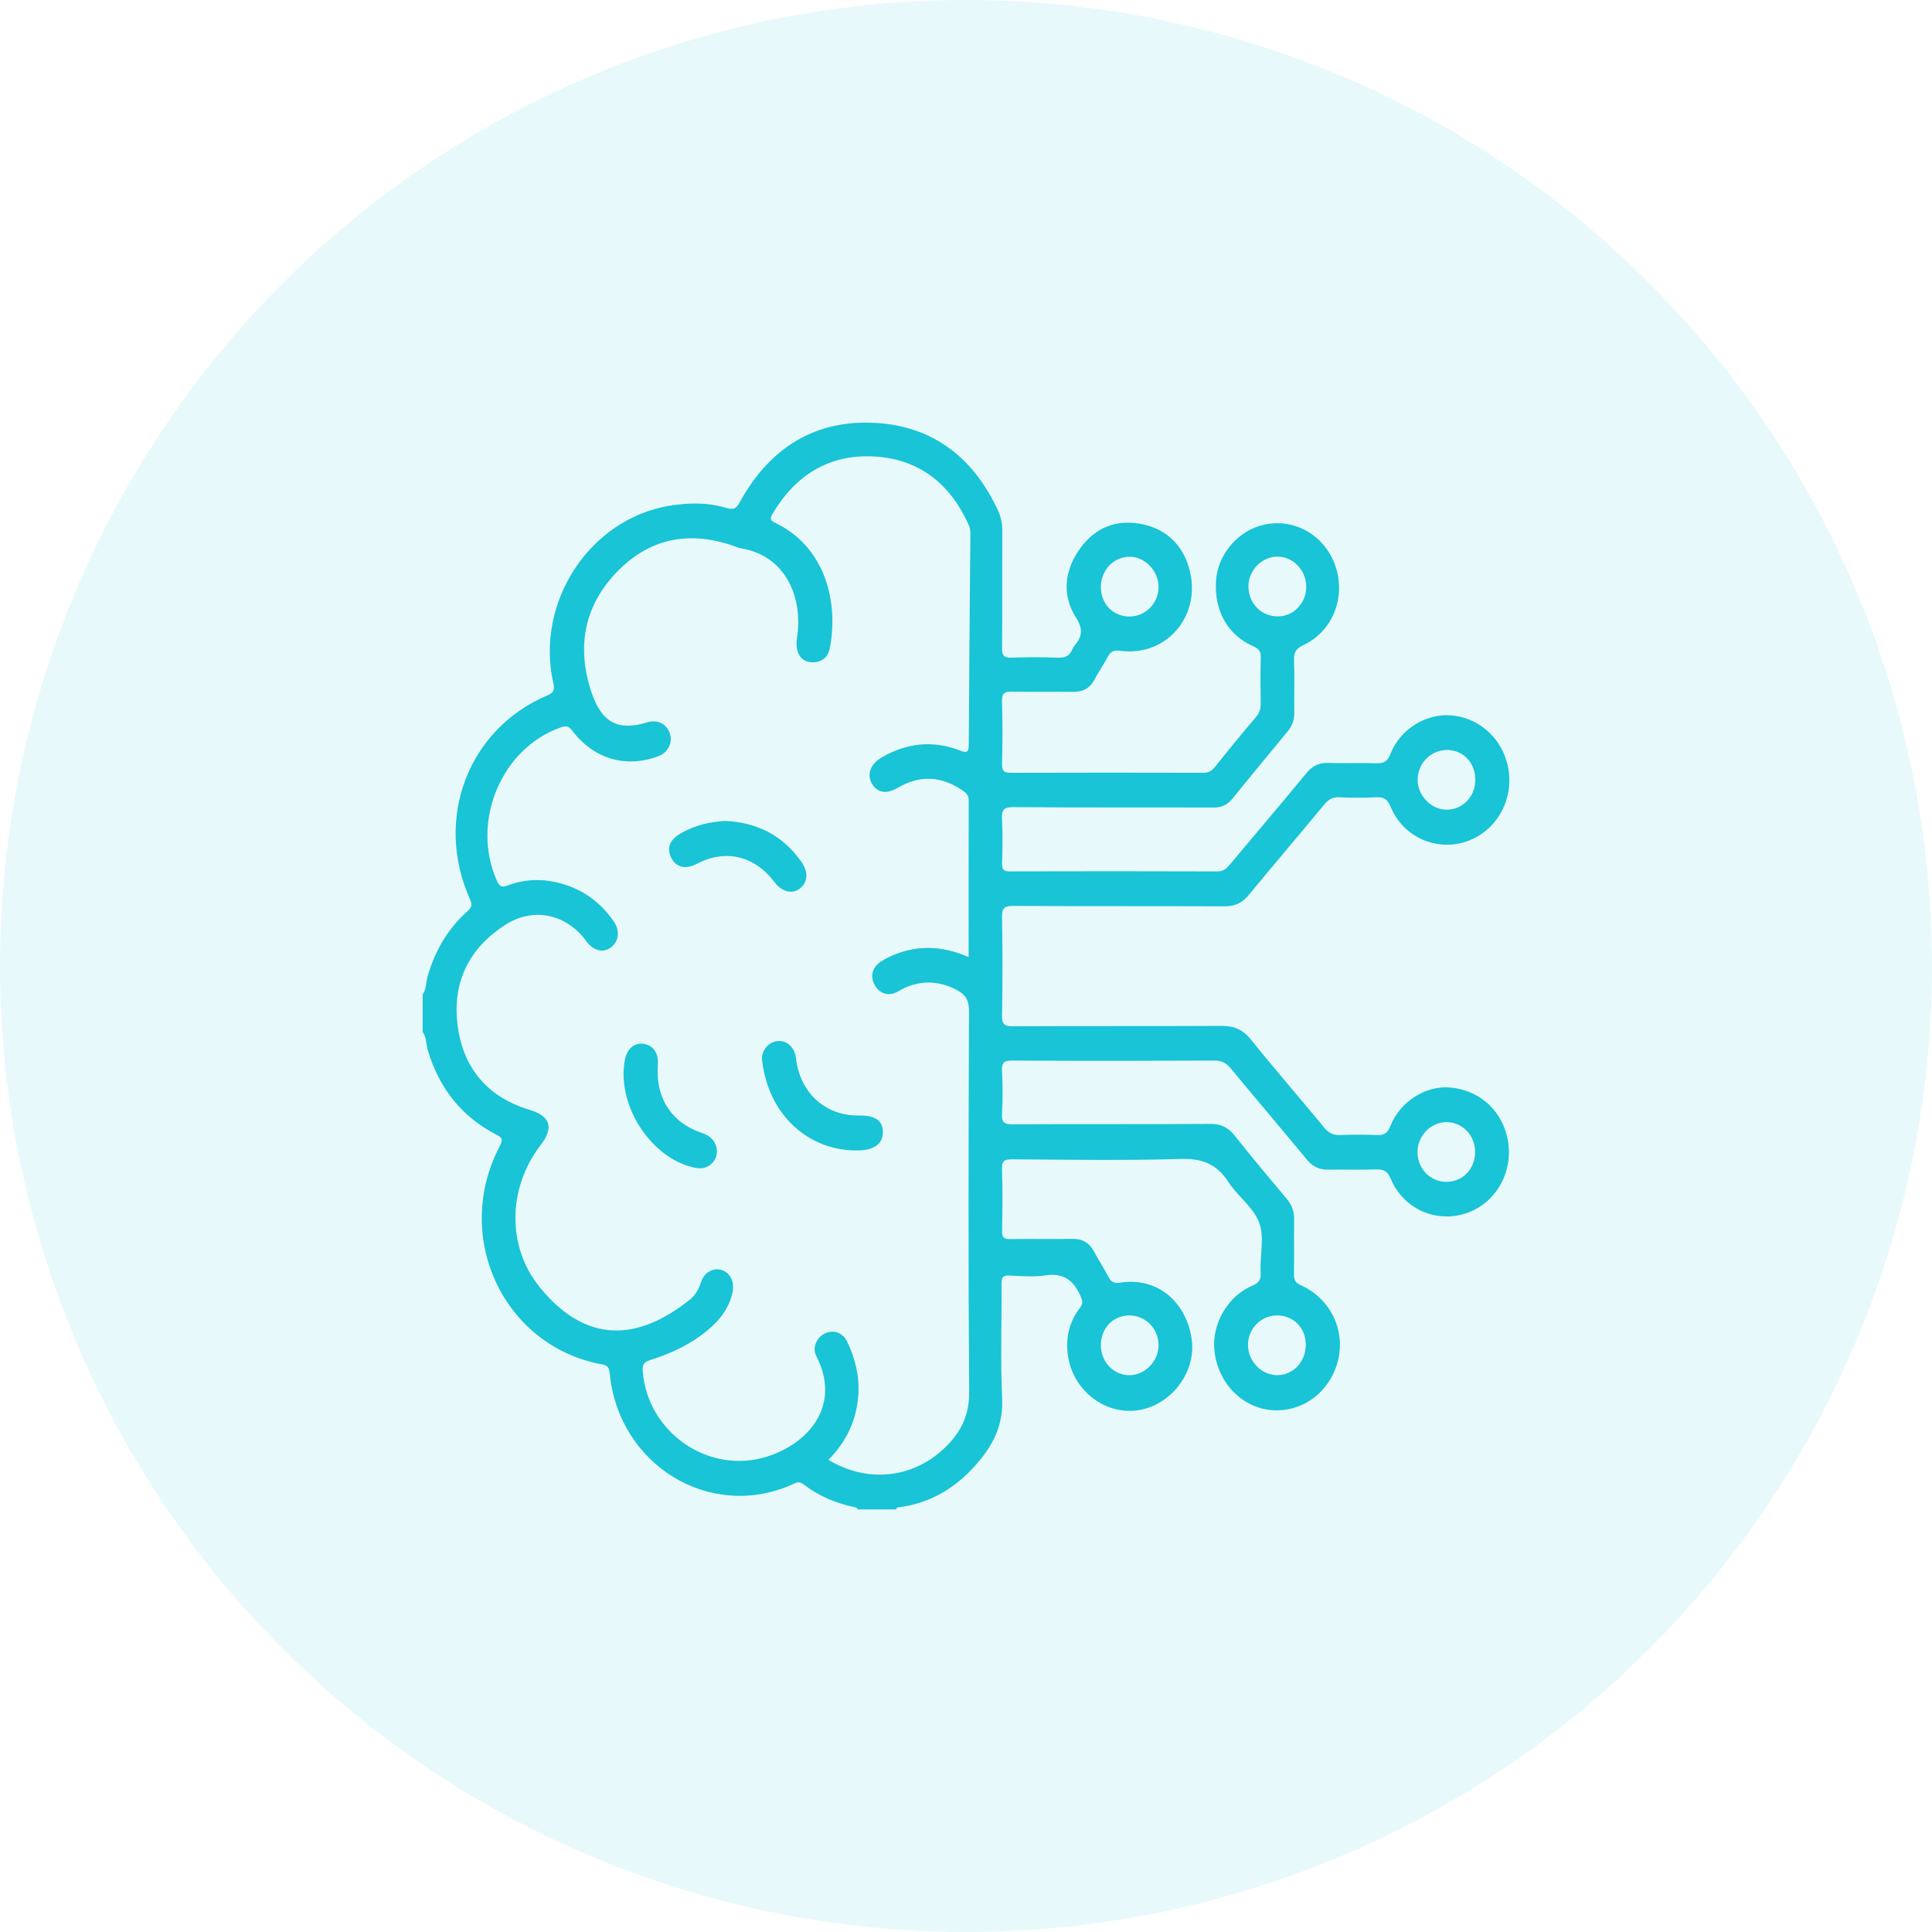
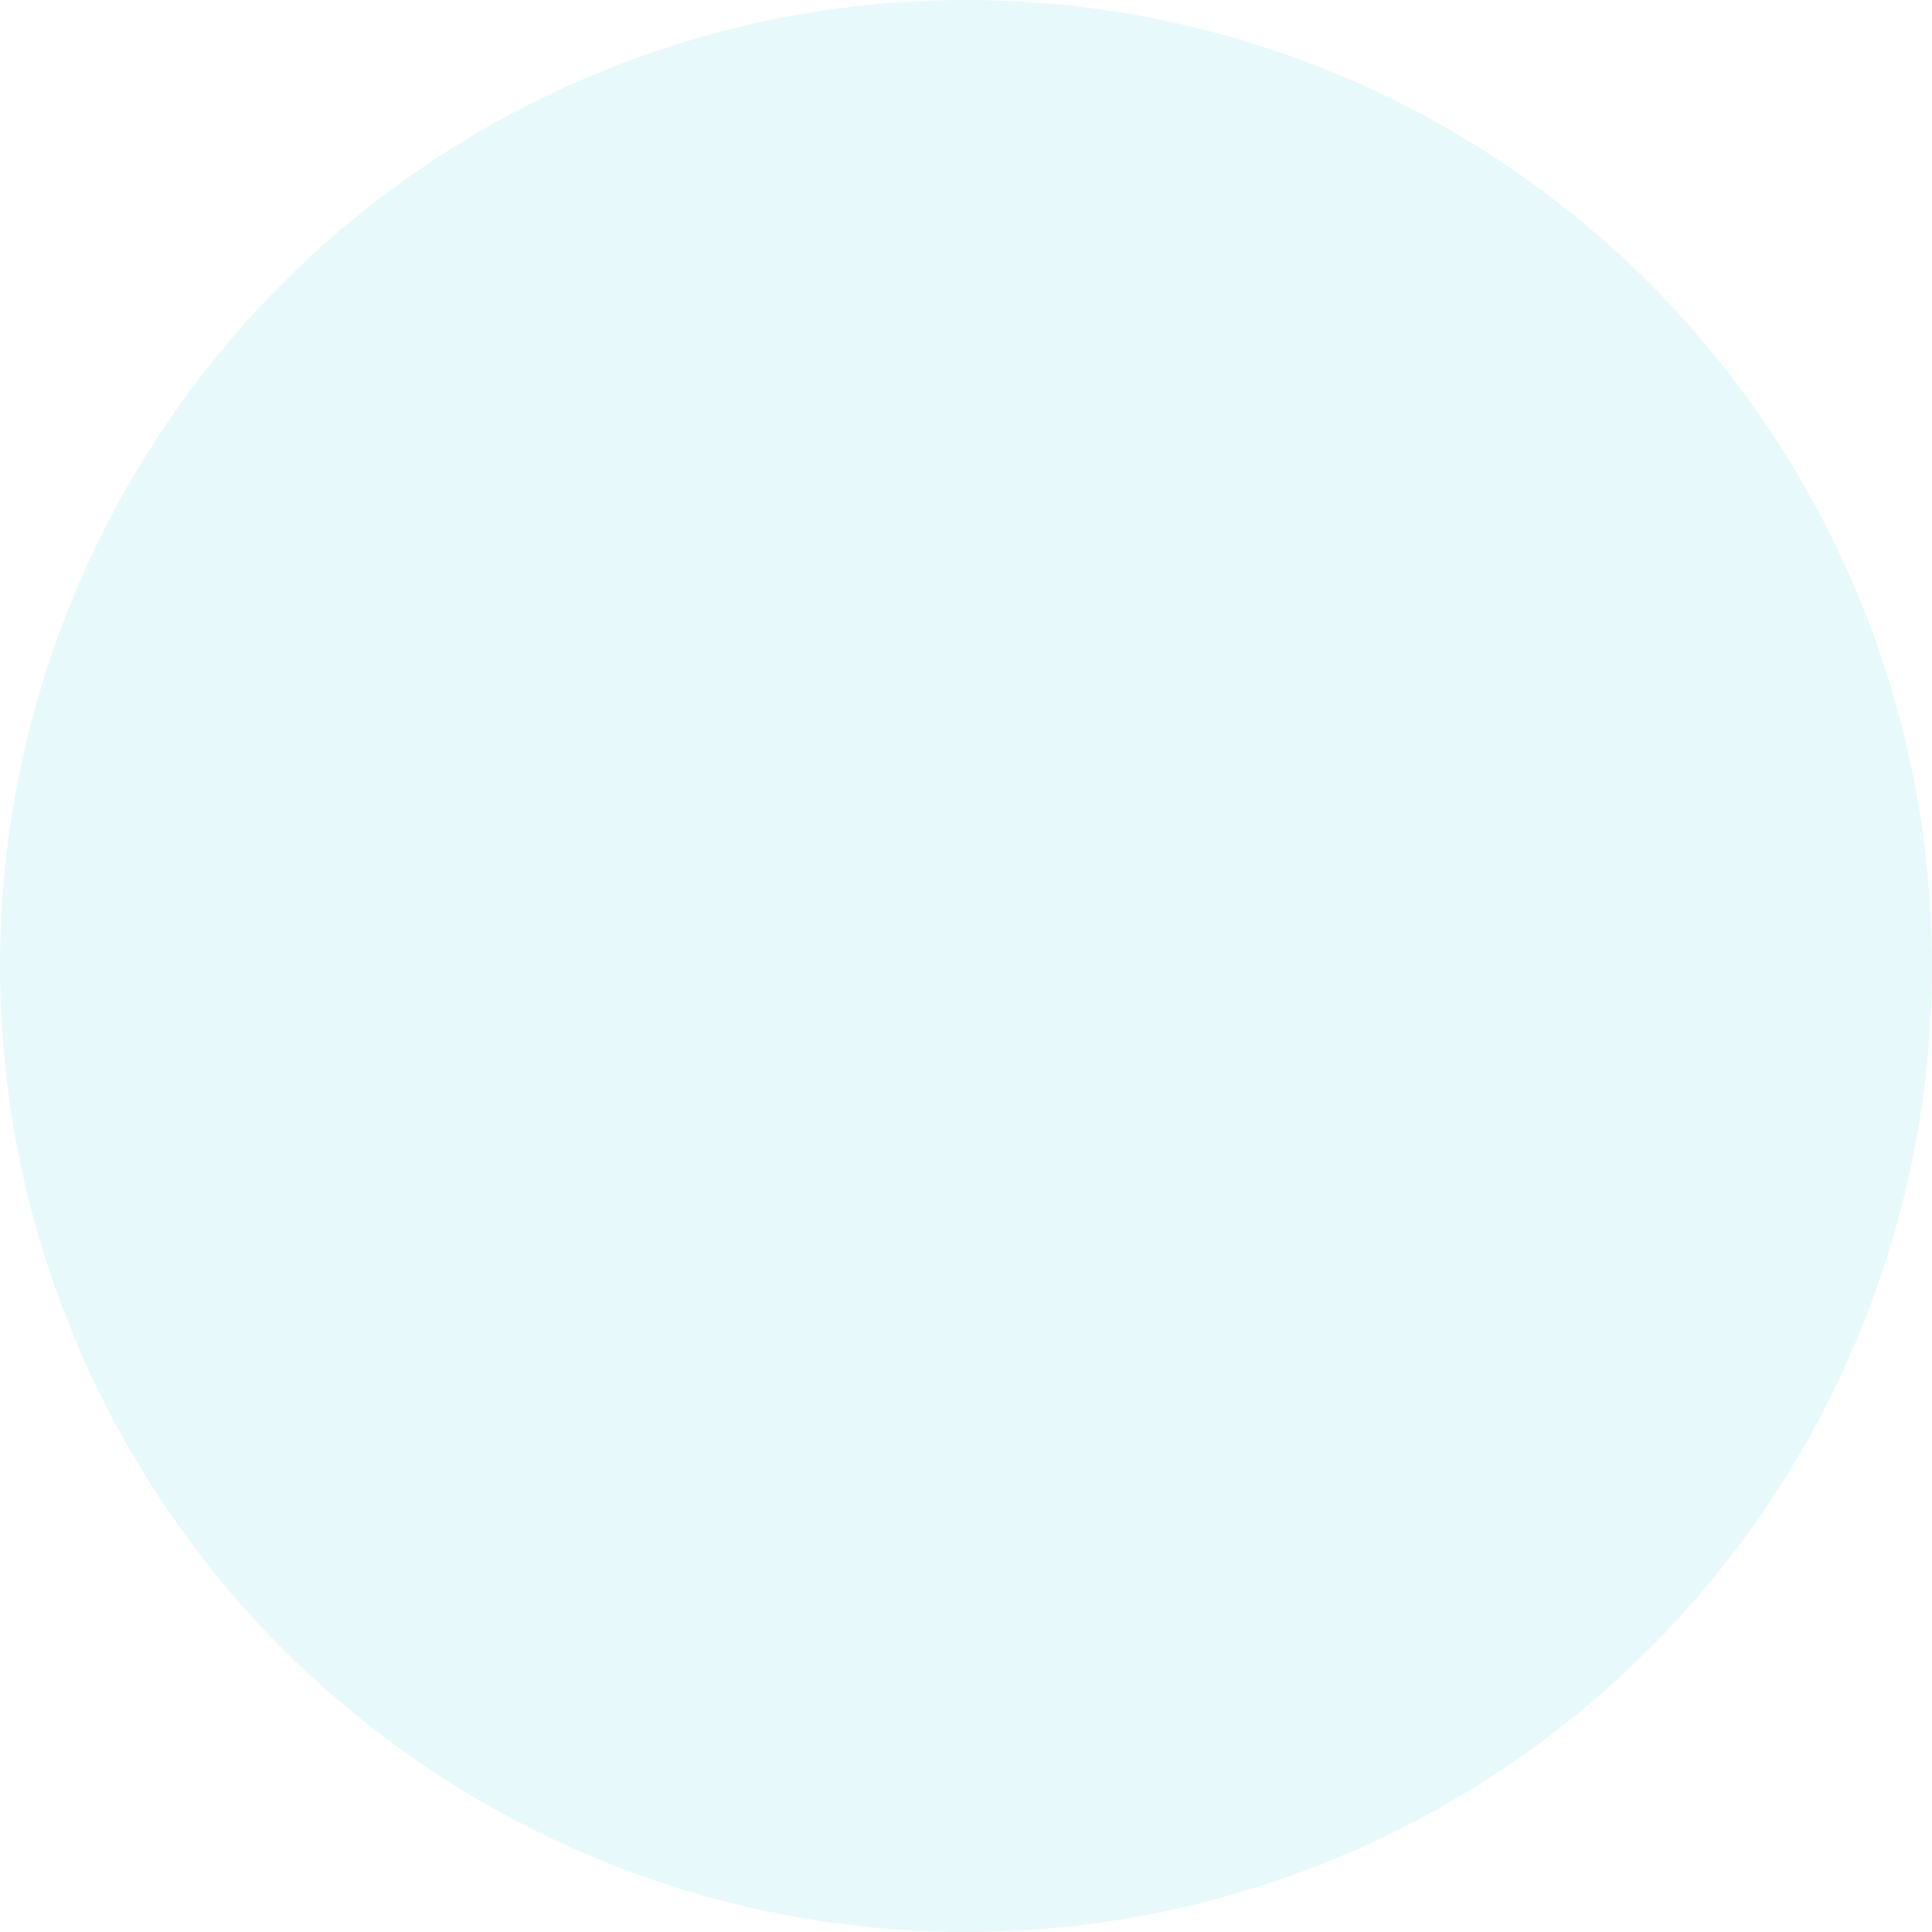
<svg xmlns="http://www.w3.org/2000/svg" width="64" height="64" viewBox="0 0 64 64" fill="none">
  <g opacity="0.1" filter="url(#filter0_b_11915_5251)">
    <circle cx="32" cy="32" r="32" fill="#18C4D6" />
  </g>
  <g clip-path="url(#clip0_11915_5251)">
    <path d="M14.001 32.944C14.13 32.763 14.108 32.538 14.166 32.335C14.413 31.492 14.835 30.763 15.482 30.188C15.633 30.054 15.65 29.967 15.564 29.776C14.378 27.12 15.507 24.151 18.127 23.038C18.351 22.943 18.378 22.848 18.327 22.616C17.73 19.941 19.535 17.197 22.167 16.755C22.811 16.647 23.451 16.639 24.077 16.831C24.32 16.905 24.405 16.822 24.518 16.615C25.516 14.808 27.032 13.887 29.033 14.011C30.901 14.127 32.242 15.148 33.056 16.902C33.16 17.125 33.205 17.352 33.204 17.602C33.197 18.889 33.207 20.177 33.195 21.465C33.192 21.722 33.261 21.796 33.507 21.786C34.022 21.767 34.538 21.765 35.053 21.787C35.286 21.797 35.431 21.725 35.522 21.511C35.54 21.467 35.566 21.425 35.596 21.388C35.841 21.093 35.894 20.855 35.647 20.465C35.172 19.717 35.256 18.913 35.765 18.189C36.287 17.448 37.026 17.184 37.871 17.372C38.691 17.553 39.236 18.114 39.427 18.967C39.761 20.463 38.599 21.761 37.112 21.558C36.879 21.525 36.783 21.588 36.684 21.779C36.558 22.024 36.392 22.248 36.267 22.494C36.104 22.812 35.858 22.927 35.52 22.92C34.853 22.909 34.184 22.925 33.517 22.912C33.285 22.907 33.187 22.957 33.194 23.228C33.213 23.92 33.212 24.613 33.194 25.305C33.187 25.562 33.279 25.601 33.496 25.6C35.616 25.592 37.736 25.594 39.856 25.599C40.023 25.599 40.133 25.548 40.242 25.412C40.689 24.851 41.144 24.296 41.609 23.749C41.729 23.609 41.765 23.468 41.763 23.291C41.755 22.792 41.749 22.294 41.765 21.797C41.772 21.583 41.705 21.491 41.512 21.406C40.668 21.037 40.222 20.235 40.281 19.249C40.329 18.427 40.932 17.663 41.722 17.422C42.765 17.104 43.845 17.663 44.226 18.718C44.602 19.759 44.159 20.91 43.176 21.37C42.934 21.484 42.856 21.607 42.866 21.876C42.889 22.446 42.866 23.018 42.876 23.589C42.88 23.834 42.814 24.037 42.661 24.222C42.044 24.968 41.426 25.714 40.816 26.467C40.652 26.669 40.464 26.752 40.207 26.751C37.993 26.744 35.78 26.756 33.566 26.737C33.241 26.735 33.178 26.835 33.193 27.142C33.218 27.626 33.209 28.113 33.196 28.598C33.19 28.801 33.245 28.867 33.447 28.866C35.743 28.859 38.038 28.859 40.334 28.867C40.528 28.868 40.629 28.773 40.739 28.642C41.583 27.633 42.436 26.631 43.273 25.616C43.473 25.373 43.69 25.261 43.999 25.273C44.525 25.292 45.053 25.265 45.579 25.284C45.83 25.294 45.958 25.237 46.063 24.968C46.381 24.157 47.232 23.636 48.054 23.696C48.924 23.758 49.662 24.366 49.911 25.225C50.223 26.299 49.688 27.434 48.68 27.838C47.663 28.245 46.498 27.768 46.068 26.729C45.958 26.465 45.833 26.398 45.581 26.411C45.172 26.431 44.761 26.428 44.352 26.411C44.142 26.403 44.008 26.483 43.875 26.643C43.043 27.647 42.198 28.639 41.369 29.645C41.154 29.907 40.914 30.023 40.581 30.023C38.239 30.013 35.896 30.023 33.554 30.01C33.258 30.009 33.188 30.093 33.194 30.392C33.213 31.473 33.212 32.555 33.194 33.636C33.19 33.924 33.267 33.998 33.543 33.997C35.851 33.985 38.157 33.997 40.465 33.984C40.872 33.981 41.166 34.099 41.435 34.433C42.23 35.421 43.062 36.377 43.868 37.355C44.021 37.54 44.179 37.611 44.41 37.6C44.807 37.583 45.206 37.583 45.603 37.6C45.839 37.611 45.96 37.549 46.059 37.298C46.38 36.491 47.22 35.964 48.012 36.023C48.936 36.092 49.675 36.702 49.91 37.592C50.193 38.664 49.652 39.773 48.656 40.159C47.645 40.552 46.502 40.081 46.072 39.053C45.96 38.785 45.83 38.731 45.582 38.739C45.056 38.756 44.529 38.739 44.002 38.746C43.714 38.751 43.489 38.653 43.297 38.42C42.458 37.406 41.607 36.404 40.769 35.39C40.62 35.21 40.47 35.132 40.235 35.133C37.998 35.143 35.761 35.144 33.523 35.133C33.261 35.132 33.18 35.199 33.193 35.474C33.216 35.947 33.22 36.423 33.193 36.895C33.174 37.201 33.288 37.245 33.548 37.244C35.727 37.234 37.905 37.245 40.083 37.231C40.433 37.228 40.676 37.334 40.897 37.614C41.461 38.328 42.046 39.023 42.63 39.719C42.802 39.924 42.876 40.145 42.871 40.416C42.861 41.011 42.875 41.606 42.864 42.202C42.861 42.395 42.904 42.492 43.093 42.576C44.066 43.01 44.576 44.062 44.323 45.069C44.062 46.112 43.15 46.795 42.127 46.712C41.126 46.631 40.325 45.787 40.226 44.709C40.147 43.851 40.673 42.931 41.485 42.59C41.717 42.493 41.774 42.379 41.761 42.145C41.729 41.578 41.907 40.96 41.694 40.456C41.488 39.966 40.99 39.616 40.693 39.155C40.3 38.548 39.809 38.371 39.111 38.392C37.25 38.447 35.387 38.416 33.524 38.404C33.266 38.403 33.184 38.458 33.193 38.74C33.216 39.419 33.207 40.1 33.196 40.78C33.193 40.986 33.249 41.051 33.451 41.047C34.142 41.035 34.833 41.051 35.524 41.039C35.852 41.033 36.081 41.16 36.24 41.458C36.392 41.744 36.573 42.014 36.721 42.302C36.814 42.484 36.927 42.517 37.116 42.488C38.306 42.304 39.285 43.085 39.475 44.354C39.634 45.412 38.844 46.502 37.771 46.704C36.68 46.91 35.589 46.128 35.387 44.968C35.283 44.372 35.404 43.806 35.774 43.323C35.889 43.174 35.86 43.078 35.787 42.918C35.552 42.396 35.21 42.162 34.634 42.248C34.244 42.307 33.838 42.275 33.442 42.253C33.213 42.241 33.176 42.326 33.177 42.541C33.187 43.804 33.138 45.069 33.197 46.33C33.235 47.125 32.958 47.747 32.502 48.318C31.782 49.218 30.879 49.8 29.738 49.937C29.714 49.94 29.693 49.979 29.671 50.002H28.406C28.395 49.944 28.353 49.934 28.305 49.925C27.689 49.801 27.121 49.557 26.618 49.171C26.469 49.056 26.372 49.117 26.243 49.175C23.526 50.391 20.483 48.536 20.196 45.481C20.177 45.269 20.092 45.225 19.927 45.194C16.677 44.591 14.981 40.97 16.553 37.971C16.684 37.722 16.62 37.68 16.418 37.574C15.286 36.983 14.545 36.044 14.171 34.788C14.111 34.587 14.134 34.361 14 34.184V32.944L14.001 32.944ZM32.087 31.708C32.087 29.949 32.086 28.225 32.09 26.501C32.09 26.34 31.993 26.259 31.887 26.186C31.191 25.706 30.477 25.666 29.742 26.096C29.365 26.317 29.062 26.266 28.885 25.961C28.708 25.656 28.829 25.311 29.206 25.091C30.037 24.608 30.908 24.515 31.803 24.862C32.048 24.957 32.091 24.911 32.092 24.654C32.103 22.358 32.125 20.063 32.144 17.767C32.144 17.646 32.149 17.528 32.098 17.411C31.466 15.975 30.384 15.174 28.875 15.118C27.441 15.065 26.341 15.75 25.589 17.025C25.502 17.174 25.514 17.242 25.675 17.318C27.201 18.037 27.805 19.735 27.495 21.444C27.441 21.743 27.271 21.916 26.974 21.938C26.547 21.968 26.323 21.639 26.402 21.125C26.608 19.797 26.033 18.406 24.547 18.165C24.468 18.152 24.392 18.117 24.315 18.09C22.871 17.58 21.55 17.806 20.458 18.924C19.36 20.047 19.086 21.415 19.594 22.934C19.93 23.94 20.474 24.225 21.452 23.926C21.777 23.826 22.084 23.981 22.19 24.298C22.293 24.604 22.128 24.93 21.809 25.05C20.734 25.454 19.675 25.147 18.957 24.206C18.84 24.053 18.752 24.034 18.578 24.095C16.602 24.791 15.588 27.223 16.462 29.178C16.538 29.346 16.601 29.412 16.802 29.336C17.327 29.138 17.87 29.098 18.423 29.225C19.224 29.408 19.865 29.837 20.336 30.532C20.542 30.836 20.501 31.176 20.25 31.375C20.003 31.572 19.688 31.509 19.45 31.216C19.419 31.178 19.394 31.138 19.364 31.1C18.683 30.247 17.628 30.058 16.722 30.646C15.564 31.397 14.992 32.499 15.151 33.9C15.318 35.374 16.149 36.343 17.538 36.763C18.238 36.975 18.357 37.349 17.901 37.945C16.83 39.343 16.774 41.282 17.882 42.644C19.408 44.519 21.122 44.441 22.864 43.043C23.042 42.9 23.146 42.698 23.221 42.472C23.331 42.141 23.639 41.98 23.913 42.073C24.193 42.168 24.34 42.468 24.267 42.808C24.155 43.331 23.849 43.721 23.46 44.049C22.89 44.529 22.233 44.836 21.535 45.055C21.333 45.118 21.273 45.205 21.292 45.436C21.458 47.465 23.484 48.862 25.416 48.249C26.842 47.797 27.867 46.506 27.039 44.919C26.899 44.65 27.048 44.318 27.311 44.18C27.587 44.036 27.913 44.133 28.058 44.433C28.323 44.982 28.472 45.56 28.434 46.184C28.383 47.044 28.035 47.761 27.444 48.358C28.714 49.133 30.227 48.984 31.291 47.967C31.801 47.479 32.111 46.916 32.105 46.126C32.073 41.911 32.084 37.695 32.099 33.48C32.101 33.129 31.977 32.943 31.703 32.799C31.036 32.448 30.384 32.464 29.733 32.85C29.447 33.018 29.14 32.92 28.978 32.636C28.814 32.35 28.89 32.043 29.179 31.855C29.377 31.727 29.59 31.629 29.813 31.554C30.579 31.299 31.327 31.371 32.09 31.707L32.087 31.708ZM36.468 19.456C36.471 20.017 36.883 20.429 37.432 20.423C37.961 20.416 38.391 19.964 38.379 19.425C38.367 18.89 37.909 18.43 37.402 18.443C36.873 18.457 36.465 18.899 36.468 19.457L36.468 19.456ZM47.919 39.15C48.46 39.147 48.865 38.722 48.865 38.16C48.865 37.608 48.441 37.169 47.911 37.172C47.391 37.174 46.954 37.631 46.957 38.17C46.96 38.721 47.385 39.153 47.919 39.15V39.15ZM42.29 43.575C41.761 43.579 41.329 44.033 41.341 44.573C41.352 45.108 41.806 45.563 42.32 45.554C42.848 45.545 43.256 45.105 43.256 44.542C43.256 43.985 42.841 43.569 42.29 43.575ZM42.334 20.419C42.865 20.414 43.283 19.967 43.27 19.417C43.258 18.869 42.819 18.427 42.298 18.439C41.777 18.451 41.34 18.921 41.356 19.452C41.373 20.006 41.795 20.423 42.333 20.419H42.334ZM36.467 44.579C36.473 45.129 36.907 45.568 37.434 45.555C37.95 45.541 38.391 45.068 38.378 44.54C38.365 43.993 37.933 43.569 37.398 43.576C36.857 43.584 36.461 44.01 36.467 44.579ZM47.95 24.844C47.401 24.838 46.956 25.286 46.961 25.841C46.966 26.357 47.399 26.808 47.902 26.821C48.431 26.836 48.862 26.406 48.872 25.853C48.882 25.284 48.486 24.851 47.949 24.844H47.95Z" fill="#18C4D6" />
-     <path d="M28.273 38.109C26.83 38.072 25.479 37.013 25.247 35.145C25.205 34.812 25.448 34.518 25.763 34.486C26.066 34.455 26.326 34.699 26.367 35.052C26.501 36.208 27.341 36.97 28.462 36.953C28.99 36.946 29.243 37.122 29.246 37.497C29.249 37.873 28.981 38.088 28.483 38.109C28.437 38.111 28.39 38.109 28.273 38.109Z" fill="#18C4D6" />
-     <path d="M24.038 27.195C25.071 27.246 25.916 27.662 26.533 28.529C26.786 28.883 26.769 29.21 26.501 29.429C26.251 29.633 25.902 29.548 25.656 29.222C24.992 28.342 24.023 28.117 23.071 28.621C22.712 28.811 22.387 28.73 22.233 28.41C22.078 28.092 22.186 27.82 22.543 27.611C23.01 27.337 23.516 27.22 24.038 27.194V27.195Z" fill="#18C4D6" />
    <path d="M21.785 35.425C21.756 36.417 22.277 37.197 23.206 37.512C23.457 37.598 23.652 37.715 23.728 37.989C23.838 38.392 23.5 38.763 23.085 38.694C21.61 38.447 20.404 36.628 20.702 35.1C20.77 34.749 21.01 34.54 21.303 34.576C21.627 34.617 21.81 34.864 21.795 35.243C21.793 35.304 21.789 35.365 21.785 35.425Z" fill="#18C4D6" />
  </g>
  <defs>
    <filter id="filter0_b_11915_5251" x="-4" y="-4" width="72" height="72" filterUnits="userSpaceOnUse" color-interpolation-filters="sRGB">
      <feGaussianBlur in="BackgroundImageFix" stdDeviation="2" />
    </filter>
    <clipPath id="clip0_11915_5251">
-       <rect width="36" height="36" fill="white" transform="translate(14 14)" />
-     </clipPath>
+       </clipPath>
  </defs>
</svg>